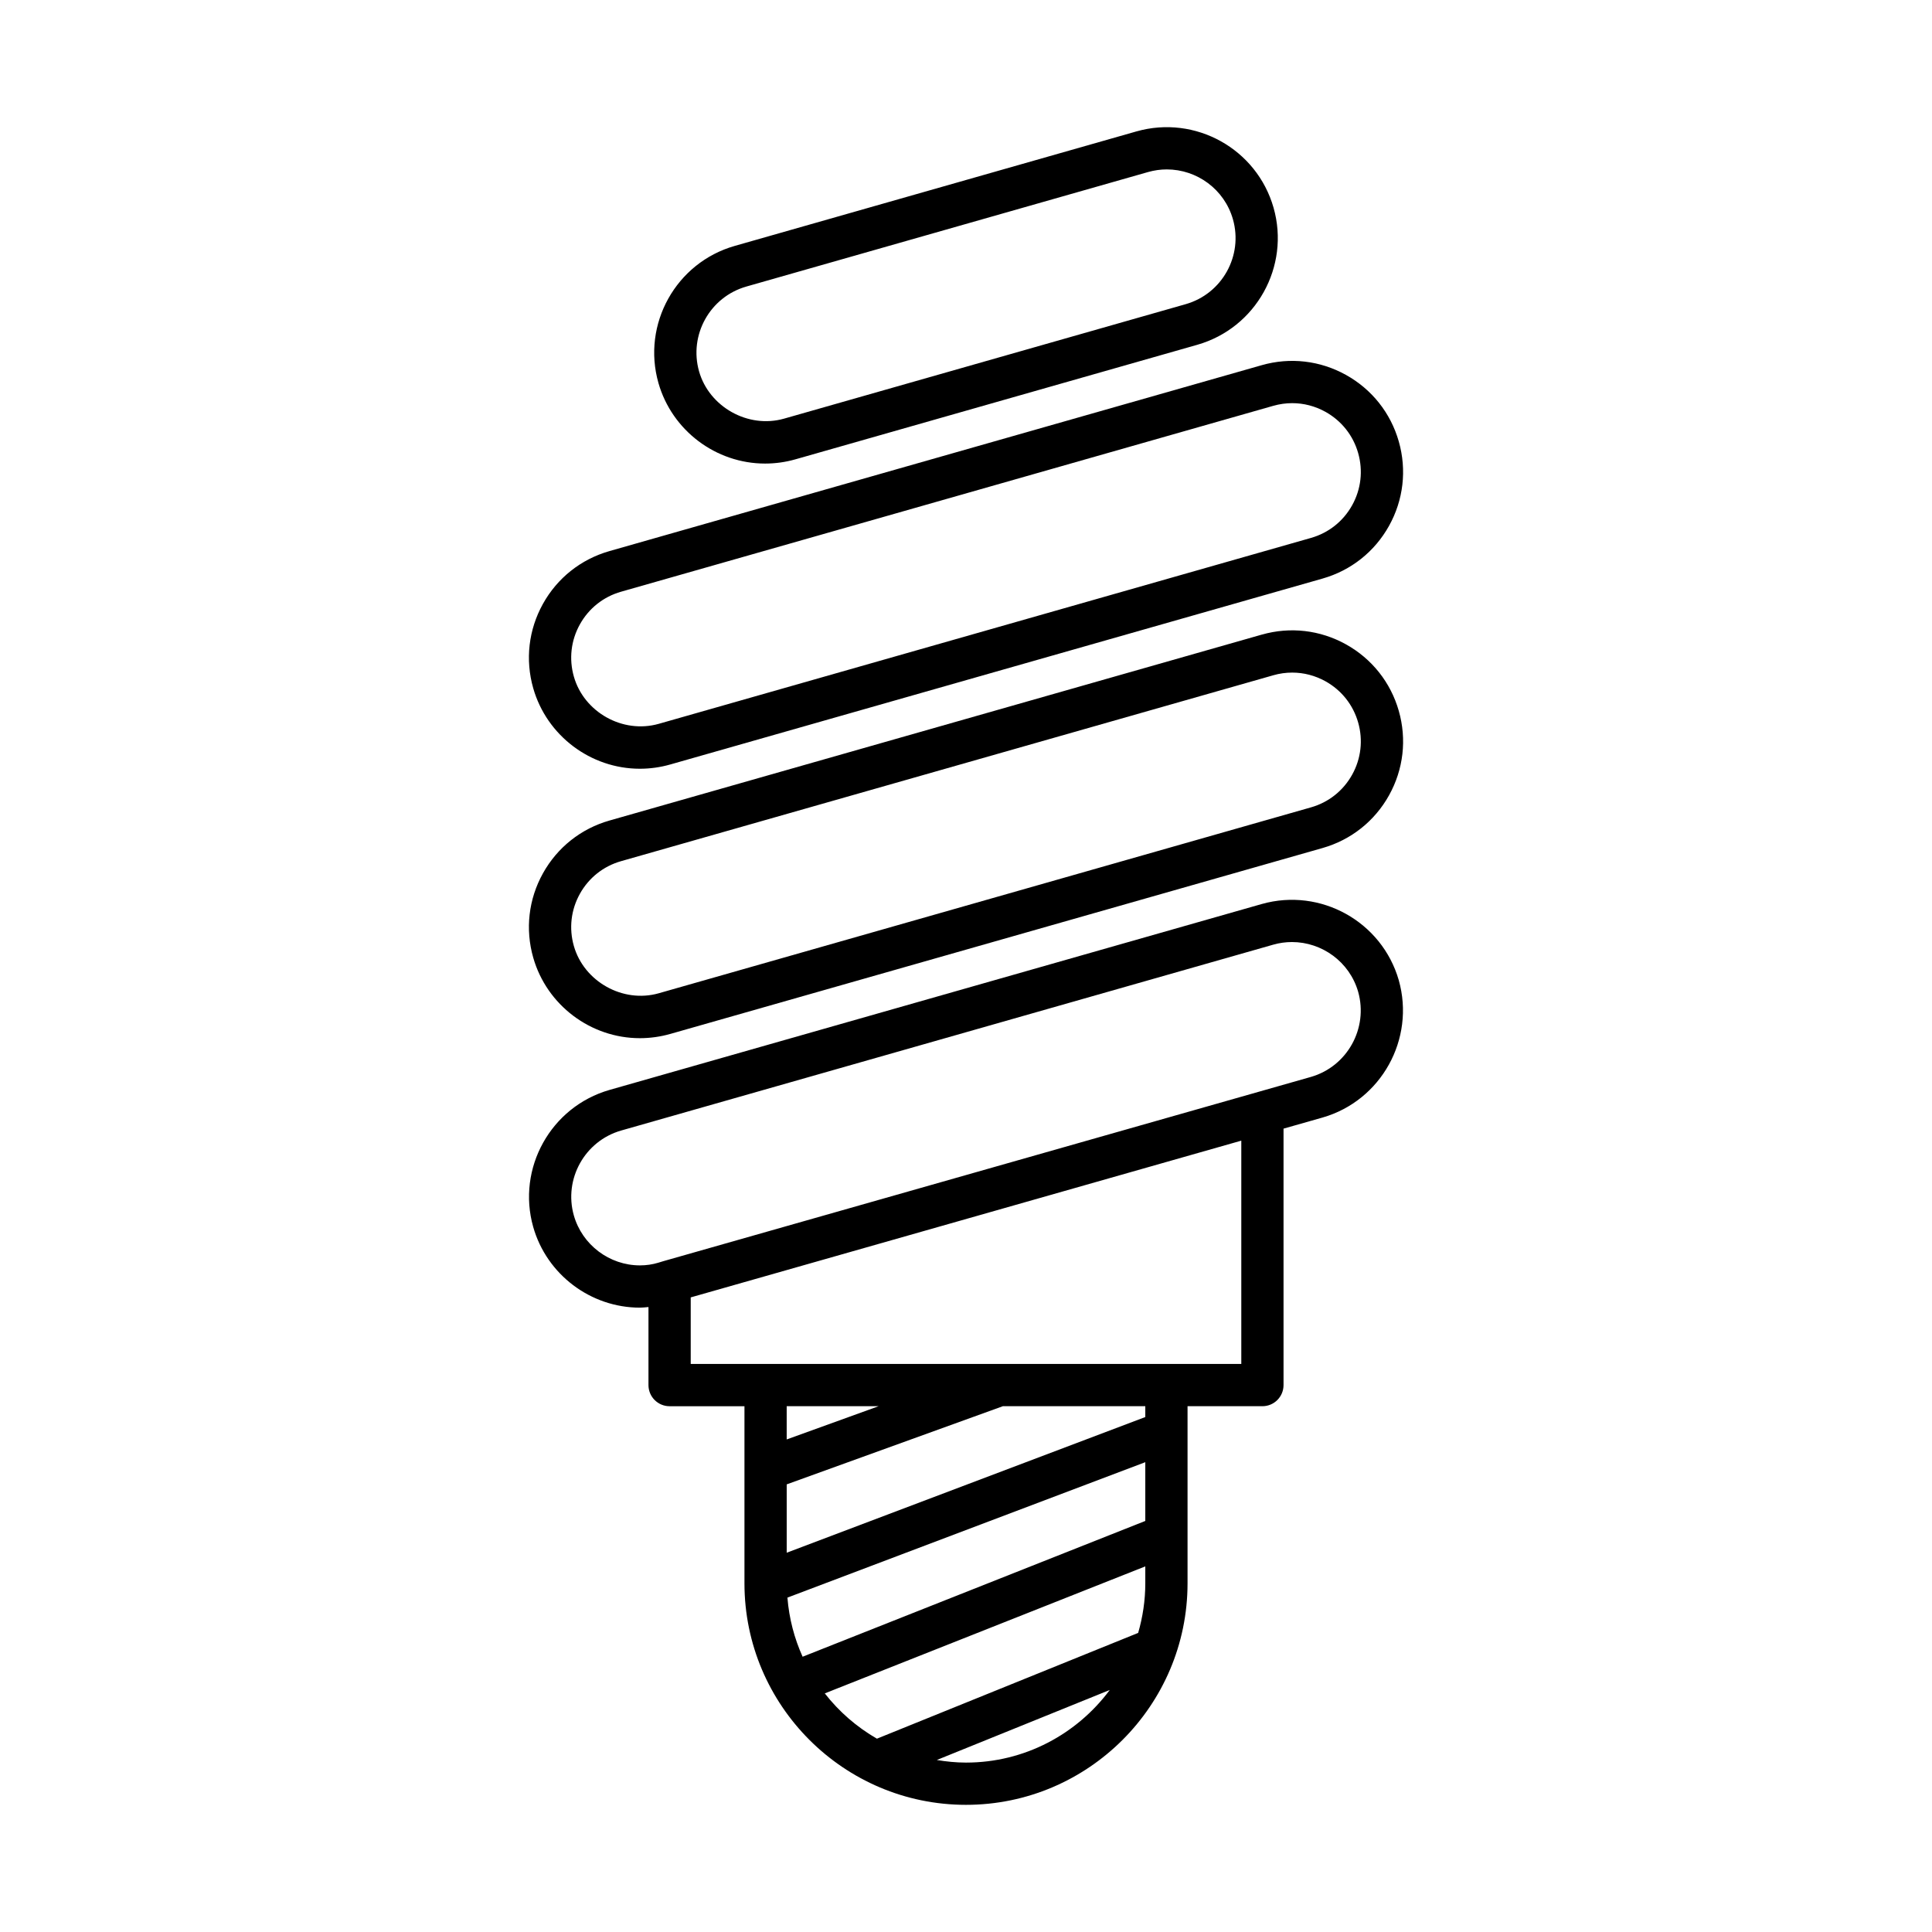
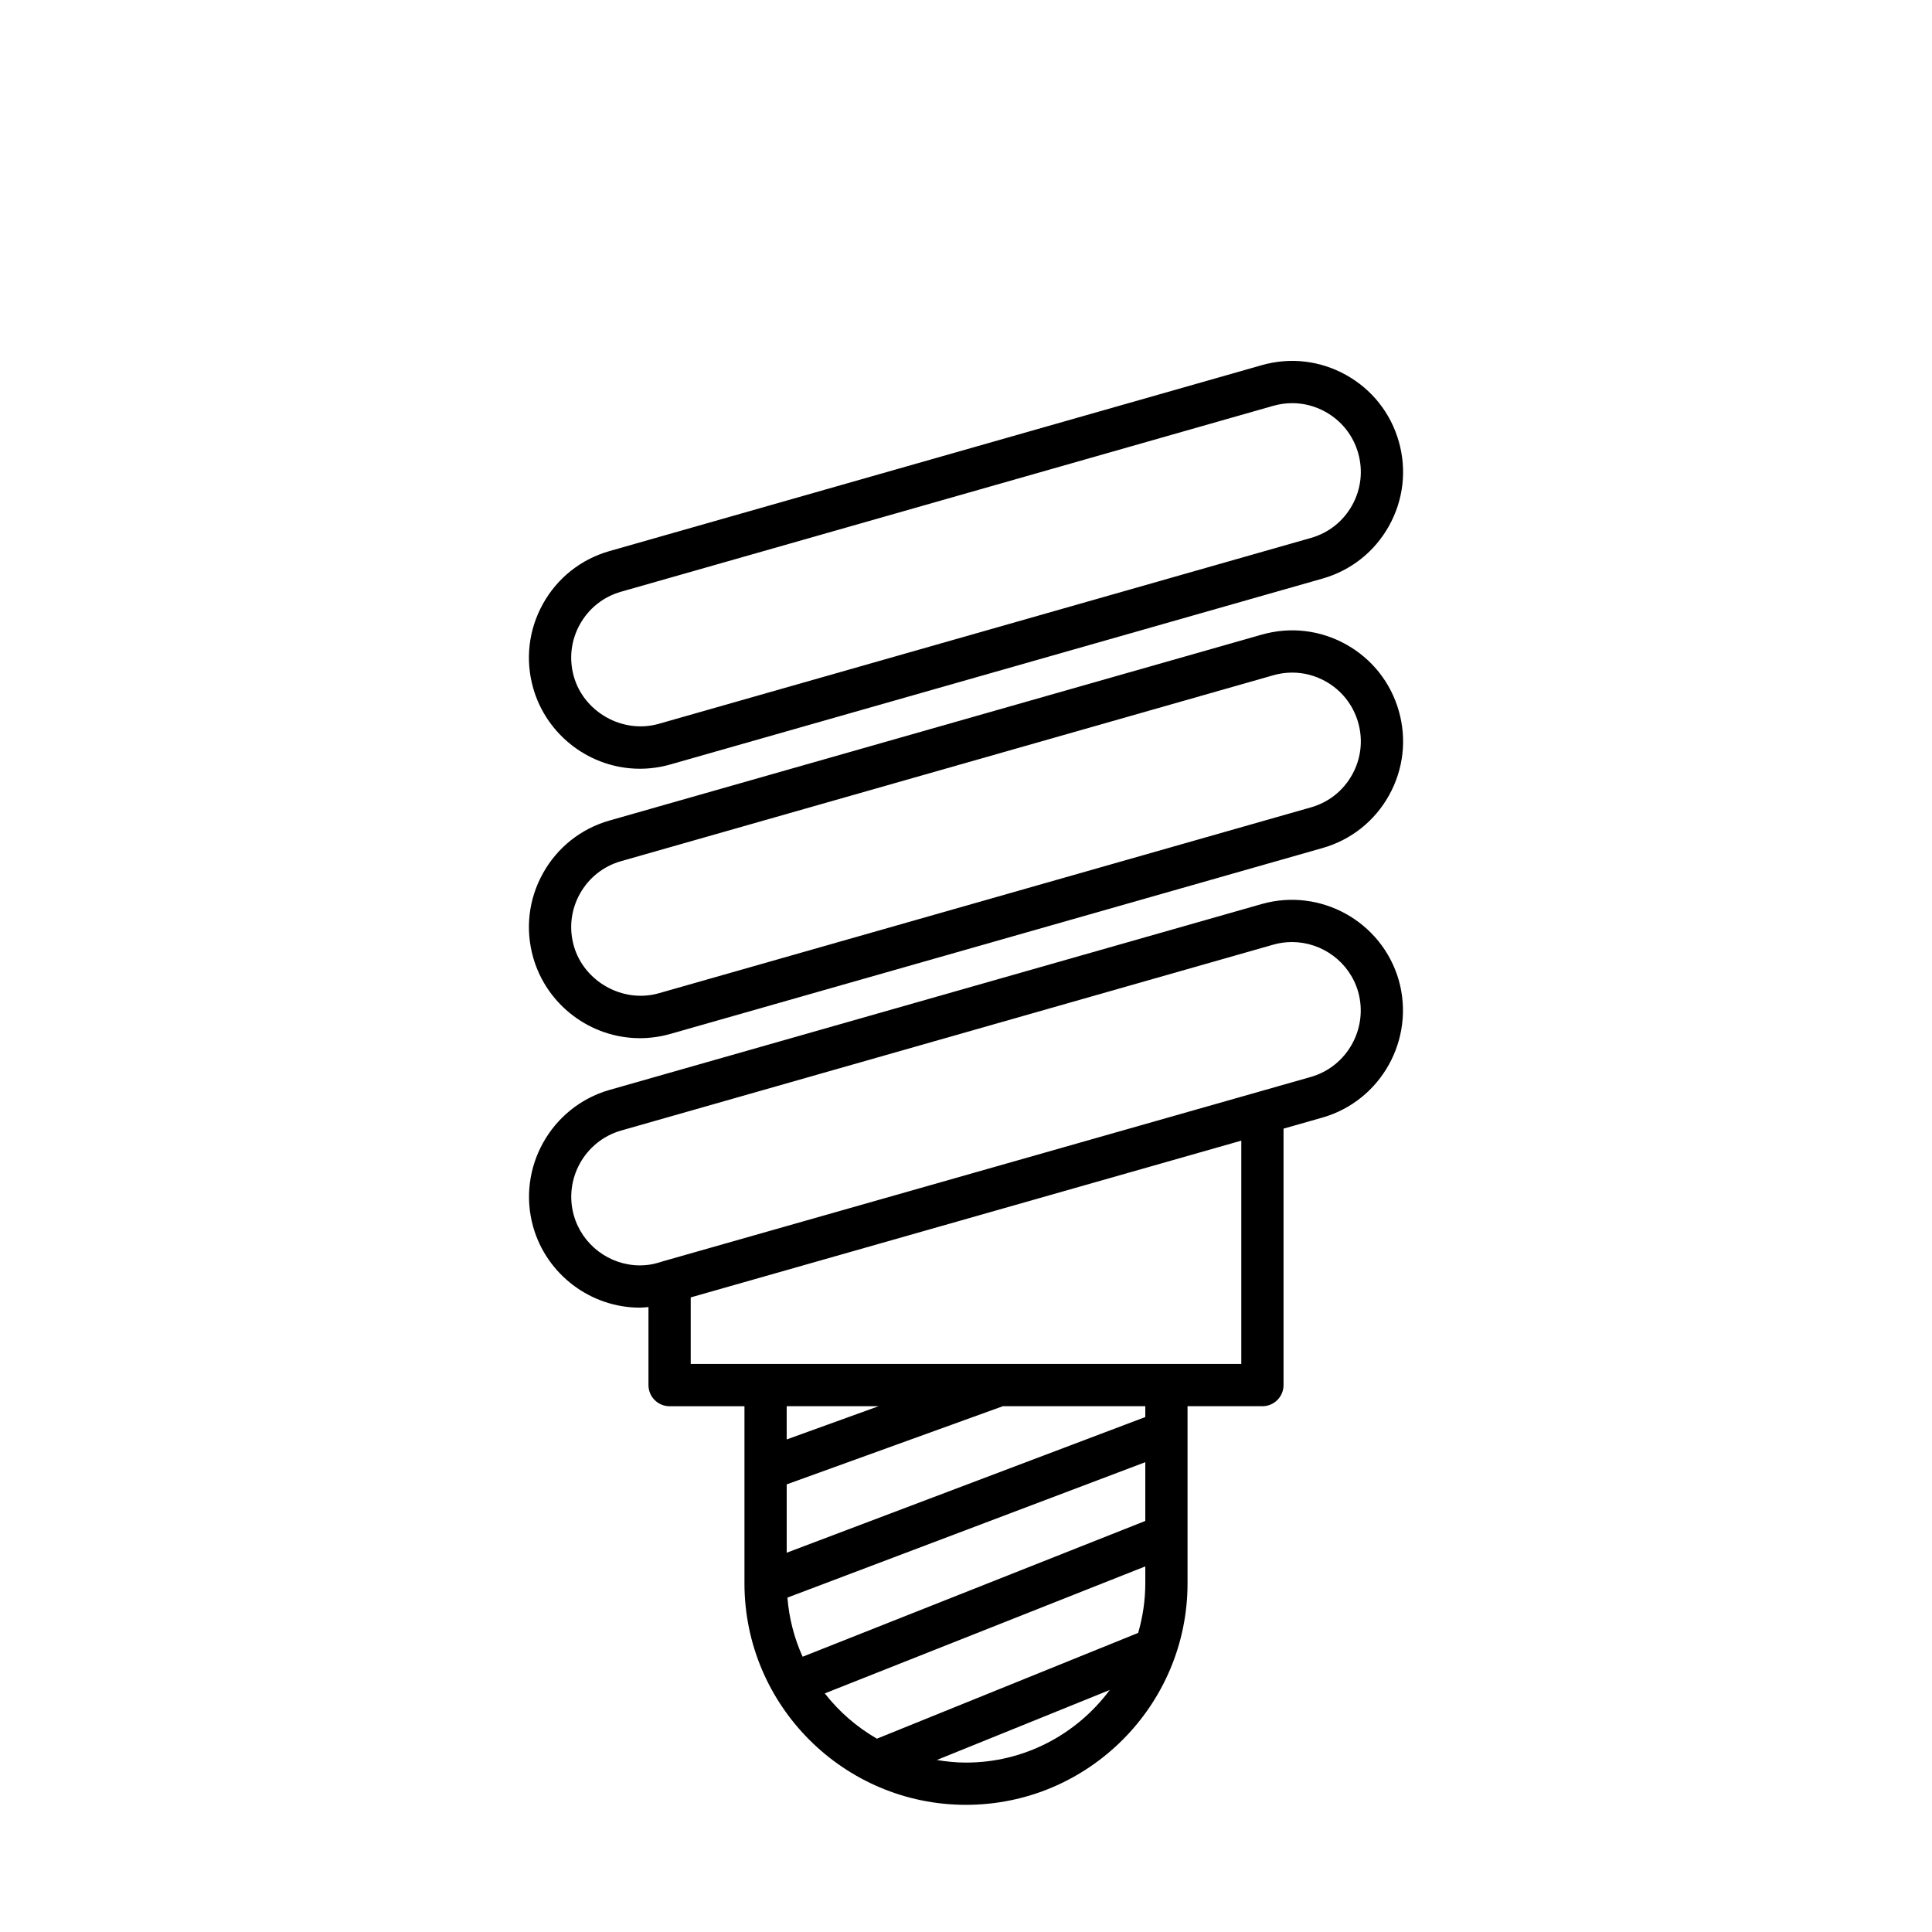
<svg xmlns="http://www.w3.org/2000/svg" fill="#000000" width="800px" height="800px" version="1.1" viewBox="144 144 512 512">
  <g>
    <path d="m285.31 397.78c3.582 12.566 15.203 21.348 28.262 21.348 2.723 0 5.434-0.379 8.074-1.129l172.84-49.262c7.551-2.152 13.809-7.117 17.629-13.98 3.816-6.863 4.734-14.801 2.582-22.352-2.152-7.551-7.125-13.816-13.988-17.637-6.871-3.82-14.809-4.734-22.348-2.578v-0.004l-172.84 49.262c-7.551 2.152-13.809 7.117-17.629 13.977-3.82 6.863-4.738 14.805-2.582 22.355zm12.363-16.91c2.363-4.246 6.238-7.324 10.918-8.652l172.84-49.262v-0.004c1.656-0.473 3.34-0.707 5.012-0.707 3.055 0 6.074 0.777 8.824 2.305 4.254 2.367 7.324 6.246 8.66 10.922 1.332 4.676 0.77 9.59-1.598 13.84-2.363 4.246-6.238 7.324-10.918 8.652l-172.83 49.262c-9.523 2.707-19.82-3.113-22.5-12.52-1.336-4.672-0.773-9.586 1.594-13.836z" />
    <path d="m287.89 304.02c-3.816 6.863-4.734 14.801-2.582 22.352 3.582 12.57 15.203 21.352 28.262 21.352 2.711 0 5.43-0.379 8.074-1.133l172.84-49.262c7.551-2.152 13.809-7.117 17.629-13.977 3.816-6.863 4.734-14.805 2.582-22.352-2.152-7.551-7.125-13.816-13.988-17.637-6.871-3.82-14.809-4.738-22.348-2.582l-172.84 49.262c-7.547 2.152-13.809 7.113-17.629 13.977zm193.54-52.473c1.656-0.469 3.336-0.707 5.012-0.707 3.051 0 6.074 0.777 8.824 2.305 4.254 2.367 7.332 6.246 8.66 10.922 1.332 4.676 0.77 9.59-1.598 13.84-2.363 4.246-6.238 7.324-10.918 8.652l-172.83 49.262c-9.578 2.719-19.832-3.117-22.5-12.52-1.332-4.676-0.77-9.59 1.598-13.84 2.363-4.246 6.238-7.324 10.918-8.652z" />
-     <path d="m346.76 266.85c2.719 0 5.434-0.379 8.07-1.133l106.46-30.344c15.586-4.445 24.656-20.742 20.215-36.332-4.449-15.586-20.719-24.648-36.336-20.215l-106.46 30.344c-15.586 4.445-24.656 20.742-20.215 36.336 3.586 12.566 15.207 21.344 28.266 21.344zm-4.981-46.91 106.46-30.344c1.66-0.473 3.336-0.699 4.981-0.699 7.934 0 15.242 5.227 17.52 13.215 2.75 9.652-2.863 19.742-12.52 22.496l-106.46 30.344c-9.523 2.691-19.816-3.121-22.496-12.52-2.742-9.652 2.871-19.746 12.523-22.492z" />
    <path d="m400 622.3c32.375 0 58.711-26.34 58.711-58.711v-46.93h19.84c3.094 0 5.598-2.508 5.598-5.598v-67.961l10.336-2.941c0.004 0 0.004 0 0.012-0.004 15.523-4.465 24.59-20.773 20.195-36.379-4.465-15.535-20.719-24.602-36.309-20.203l-172.88 49.277c-15.535 4.469-24.602 20.754-20.199 36.305 3.574 12.594 15.207 21.387 28.289 21.387 0.762 0 1.504-0.105 2.258-0.164v20.688c0 3.09 2.504 5.598 5.598 5.598h19.84v46.93c-0.004 32.367 26.336 58.707 58.711 58.707zm0-11.195c-2.641 0-5.211-0.27-7.734-0.688l45.836-18.559c-8.668 11.652-22.496 19.246-38.102 19.246zm47.516-47.516c0 4.566-0.684 8.965-1.891 13.148l-69.23 28.031c-5.352-3.078-10.039-7.164-13.82-12.004l84.941-33.656zm0-16.523-90.816 35.984c-2.188-4.852-3.582-10.125-4.023-15.668l94.84-35.887zm0-27.535-95.031 35.957v-18.113l57.285-20.715h37.746zm-95.035 5.938v-8.809h24.363zm-32.672-47.25-1.359 0.414c-1.535 0.469-3.172 0.707-4.856 0.707-8.102 0-15.309-5.449-17.52-13.242-2.723-9.633 2.891-19.723 12.512-22.488l172.86-49.27c1.645-0.469 3.301-0.688 4.938-0.688 7.926 0 15.254 5.223 17.543 13.184 2.723 9.668-2.891 19.789-12.52 22.559zm7.238 27.246v-17.641l145.91-41.539v59.18z" />
  </g>
</svg>